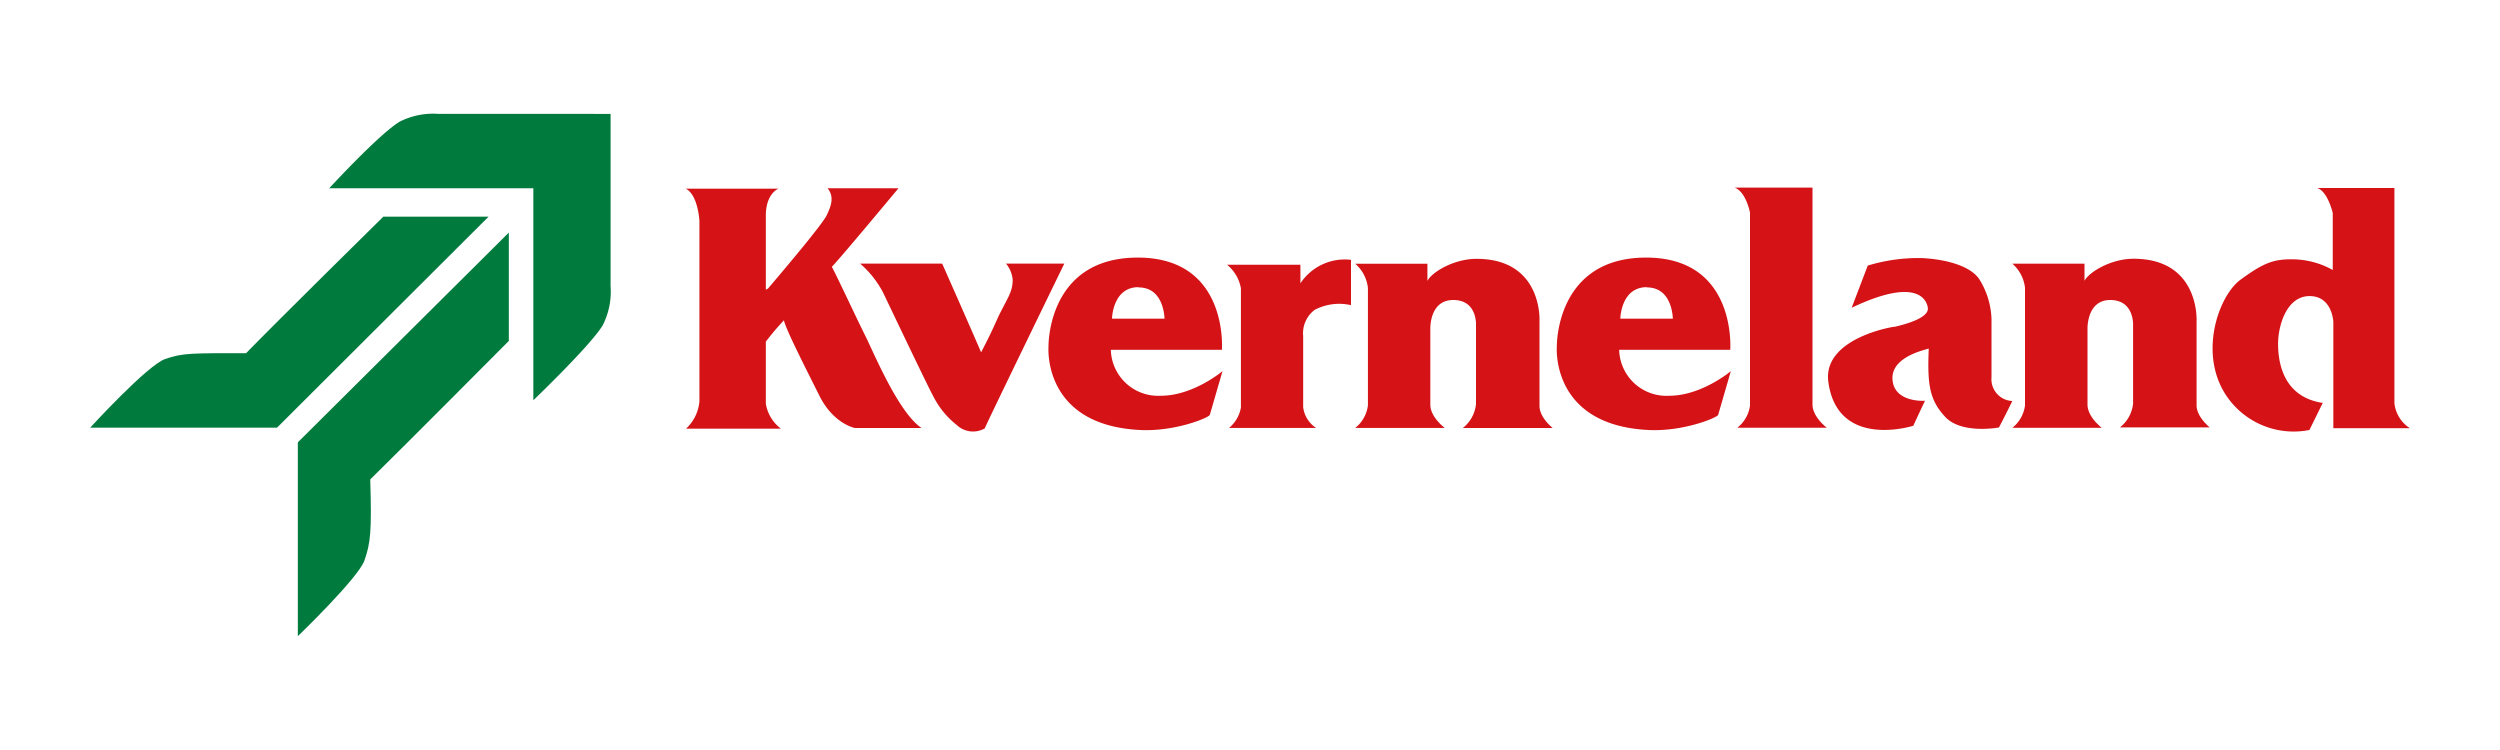
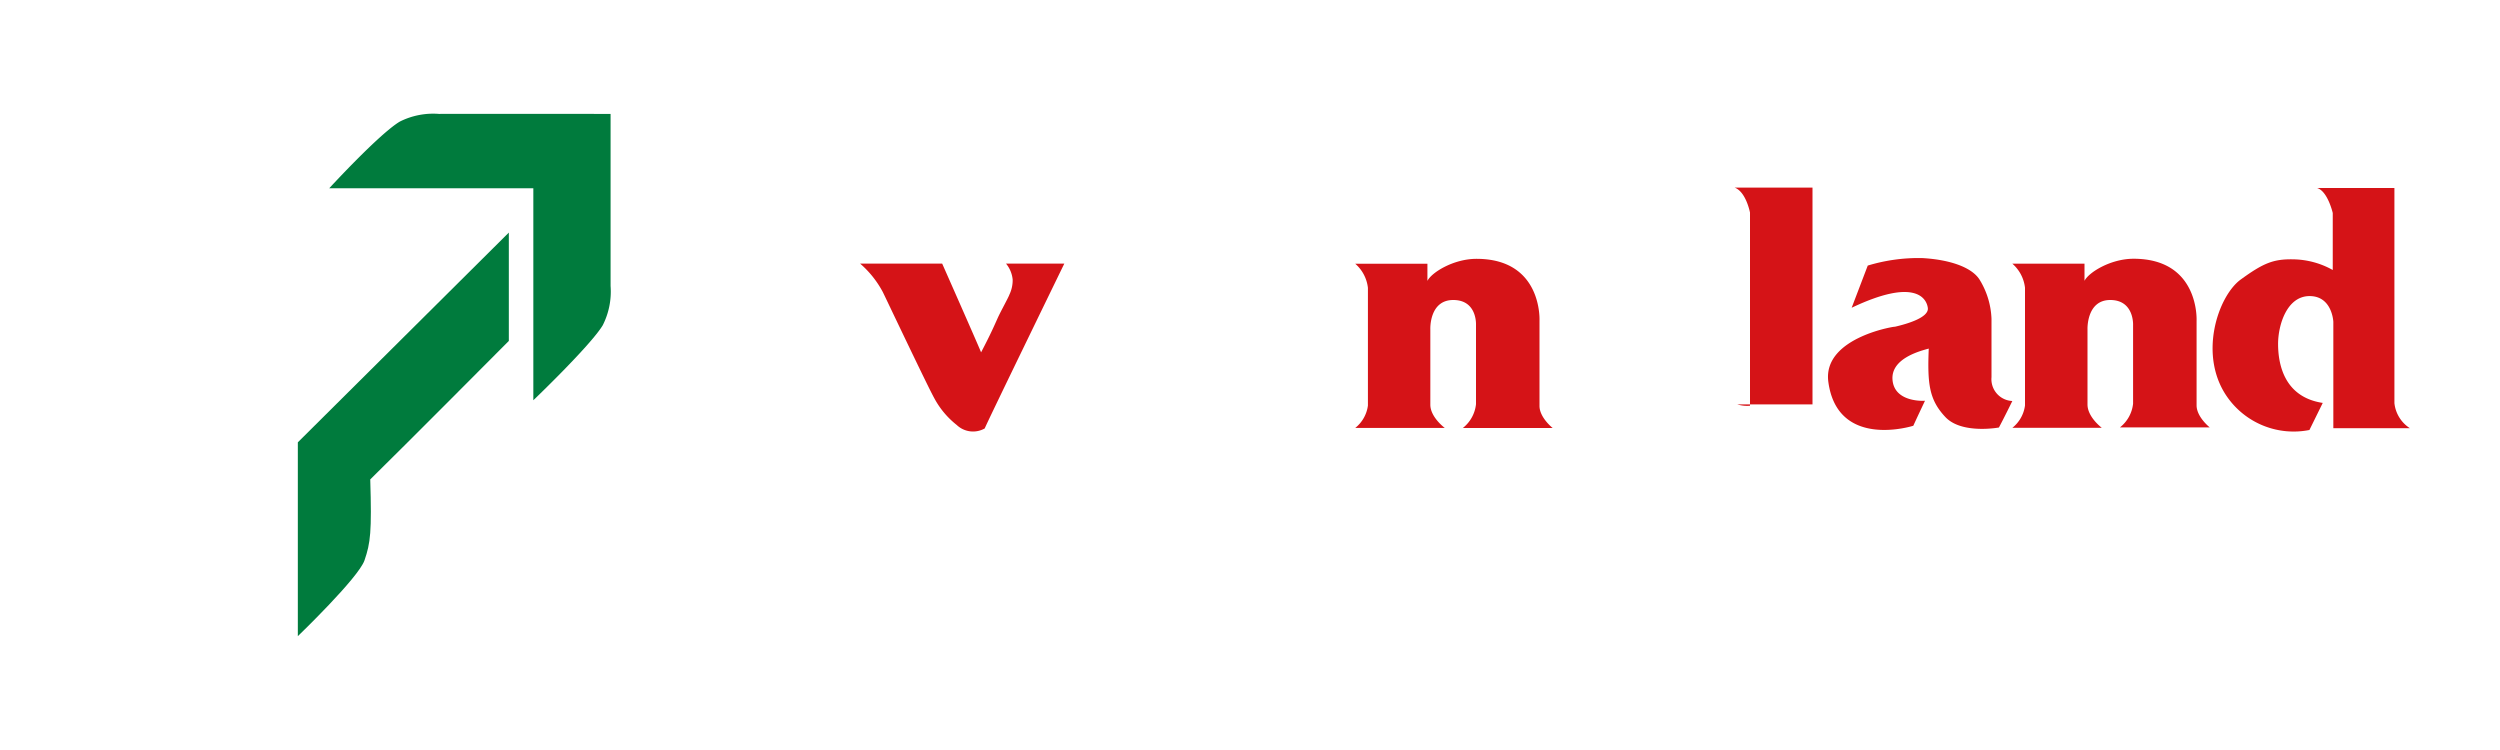
<svg xmlns="http://www.w3.org/2000/svg" viewBox="0 0 300 90">
  <defs>
    <style>.cls-1{fill:none;}.cls-2{fill:#d51317;}.cls-3{fill:#007b3d;}</style>
  </defs>
  <g id="Layer_2" data-name="Layer 2">
    <g id="Layer_1-2" data-name="Layer 1">
      <rect class="cls-1" width="300" height="90" />
-       <path class="cls-2" d="M99.31,22.59h8.51s-7,8.41-8,9.43c.62,1.13,3,6.25,4,8.24s4,9.28,6.77,11.1h-8s-2.57-.48-4.26-3.87-4-7.89-4.26-9.05A30.29,30.29,0,0,0,91.9,41v7.44a4.69,4.69,0,0,0,1.81,3H82.32a5,5,0,0,0,1.61-3.28V26.52s-.15-3.13-1.64-3.88H93.42s-1.52.54-1.52,3.25v8.86a.61.61,0,0,0,.3-.17c.09-.12,6.37-7.43,7-8.74S100.08,23.56,99.31,22.59Z" />
      <path class="cls-2" d="M103.21,31.63h9.85s4.16,9.4,4.67,10.65c1.16-2.2,1.64-3.33,2-4.13s1.28-2.44,1.4-2.8a4,4,0,0,0,.39-1.79,3.54,3.54,0,0,0-.8-1.93h7s-9.53,19.58-9.55,19.78a2.84,2.84,0,0,1-3.36-.41,10.26,10.26,0,0,1-2.74-3.3c-.72-1.28-5.81-12-6.13-12.65A11.86,11.86,0,0,0,103.21,31.63Z" />
-       <path class="cls-2" d="M139.3,47.49a5.68,5.68,0,0,1-6-5.51h13.33s.84-11.07-10.09-11.07S125.82,41.6,125.82,41.6s-.77,9.43,11,10c4.22.21,8.27-1.49,8.36-1.82l1.52-5.24S143.2,47.49,139.3,47.49Zm-2.68-13c3.13,0,3.1,3.77,3.13,3.75h-6.31S133.5,34.46,136.62,34.46Z" />
-       <path class="cls-2" d="M200.3,47.49a5.67,5.67,0,0,1-6-5.51h13.33s.83-11.07-10.09-11.07S186.82,41.6,186.82,41.6s-.77,9.43,11,10c4.21.21,8.26-1.49,8.36-1.82l1.52-5.24S204.2,47.49,200.3,47.49Zm-2.68-13c3.13,0,3.1,3.77,3.13,3.75h-6.31S194.49,34.46,197.62,34.46Z" />
-       <path class="cls-2" d="M157.93,51.35H147.49a4.12,4.12,0,0,0,1.42-2.44V34.6a4.71,4.71,0,0,0-1.66-2.83h8.8V34a6.38,6.38,0,0,1,6.07-2.82v5.44a6.31,6.31,0,0,0-4.37.57,3.53,3.53,0,0,0-1.37,3.15v8.51A3.47,3.47,0,0,0,157.93,51.35Z" />
      <path class="cls-2" d="M162.63,51.35h10.74s-1.73-1.28-1.73-2.79V39.51S171.49,36,174.39,36s2.73,3,2.73,3V48.5a4.2,4.2,0,0,1-1.58,2.86h10.78s-1.58-1.25-1.58-2.65V38.5s.39-7.44-7.56-7.44c-2.75,0-5.39,1.63-5.89,2.65V31.65h-8.66a4.5,4.5,0,0,1,1.52,2.89V48.67A4.11,4.11,0,0,1,162.63,51.35Z" />
-       <path class="cls-2" d="M217.5,39.53v9c0,1.52,1.72,2.8,1.72,2.8H208.48A4.11,4.11,0,0,0,210,48.69V25.51s-.47-2.5-1.85-3h9.35Z" />
+       <path class="cls-2" d="M217.5,39.53v9H208.48A4.11,4.11,0,0,0,210,48.69V25.51s-.47-2.5-1.85-3h9.35Z" />
      <path class="cls-2" d="M222.2,36.93l1.93-5.06a20.93,20.93,0,0,1,6.55-.9c3.24.18,5.92,1.08,6.87,2.59a9.61,9.61,0,0,1,1.43,4.7v7a2.62,2.62,0,0,0,2.5,2.86c-1,2.05-1.61,3.18-1.61,3.18s-4.46.83-6.42-1.25-2.17-4-2-8.22c-1.1.3-4.53,1.2-4.35,3.72s3.19,2.59,3.9,2.54c-1.25,2.64-1.4,3-1.4,3S220.5,54,219.4,45.82c-.73-5.48,8.62-6.76,7.94-6.6,1.58-.36,4.14-1.13,4-2.26S229.85,33.29,222.2,36.93Z" />
      <path class="cls-2" d="M241.48,51.34h10.74s-1.72-1.28-1.72-2.8v-9S250.35,36,253.23,36s2.74,3,2.74,3v9.44a4.19,4.19,0,0,1-1.58,2.85h10.78s-1.58-1.25-1.58-2.65V38.49s.38-7.44-7.56-7.44c-2.75,0-5.38,1.63-5.89,2.65V31.64h-8.66A4.5,4.5,0,0,1,243,34.53V48.66A4.11,4.11,0,0,1,241.48,51.34Z" />
      <path class="cls-2" d="M278.73,48.35l-1.6,3.25a9.73,9.73,0,0,1-9.73-3.78c-3.73-5.06-1.24-12.3,1.49-14.28s3.92-2.47,6.34-2.42a10,10,0,0,1,4.7,1.28V25.56s-.6-2.62-1.88-3h9.28V48.38a4.09,4.09,0,0,0,1.85,3H280V38.62s-.12-3.09-2.85-3.09-3.78,3.48-3.78,5.74S274,47.64,278.73,48.35Z" />
      <path class="cls-3" d="M52.69,13.67a8.9,8.9,0,0,0-4.71.92c-2.46,1.46-8.47,8-8.47,8H64l0,25.44s6.87-6.57,8.33-9a8.94,8.94,0,0,0,.94-4.71c0-1.24,0-20.65,0-20.65S53.92,13.65,52.69,13.67Z" />
-       <path class="cls-3" d="M46,26l12.63,0L33.24,51.32l-22.42,0s6.85-7.49,9-8.24,3.28-.69,9.71-.7C33.31,38.49,46,26,46,26Z" />
      <path class="cls-3" d="M61.06,40.91v-13L35.74,53.08V76.34s7.28-7,8-9.1.88-3.4.69-9.71C48.32,53.72,61.06,40.91,61.06,40.91Z" />
      <rect class="cls-1" width="300" height="90" />
    </g>
  </g>
</svg>